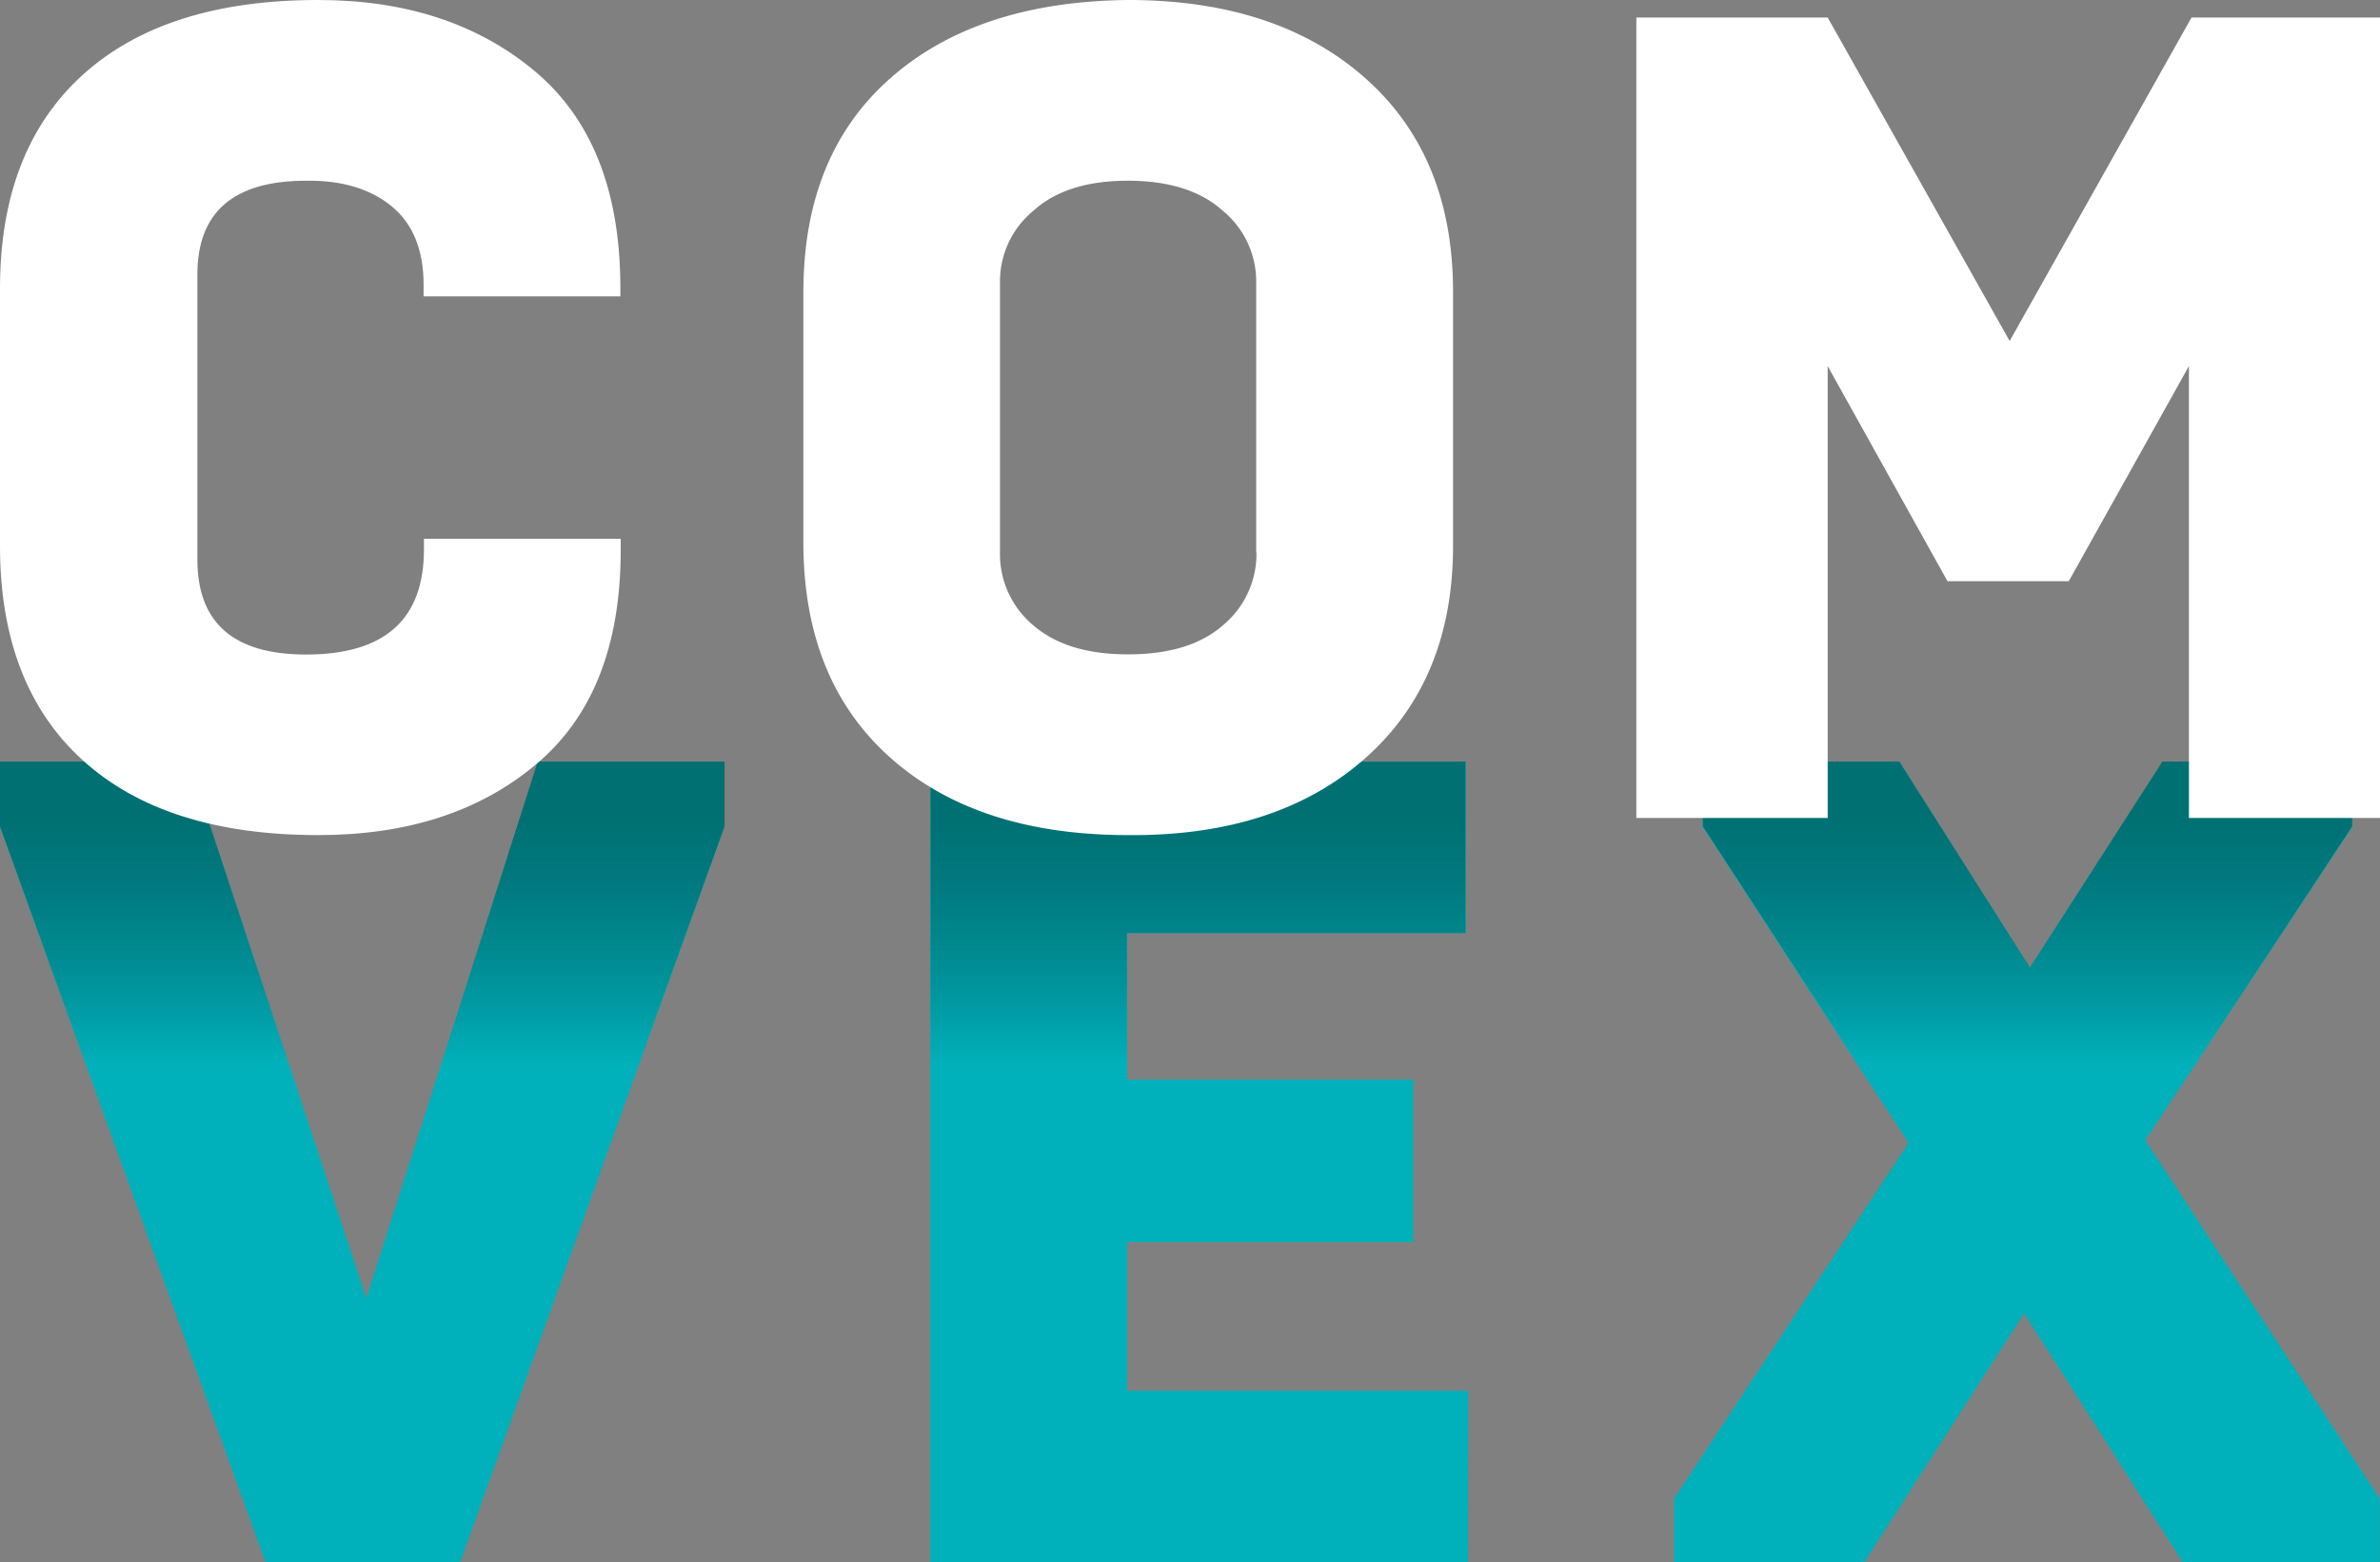
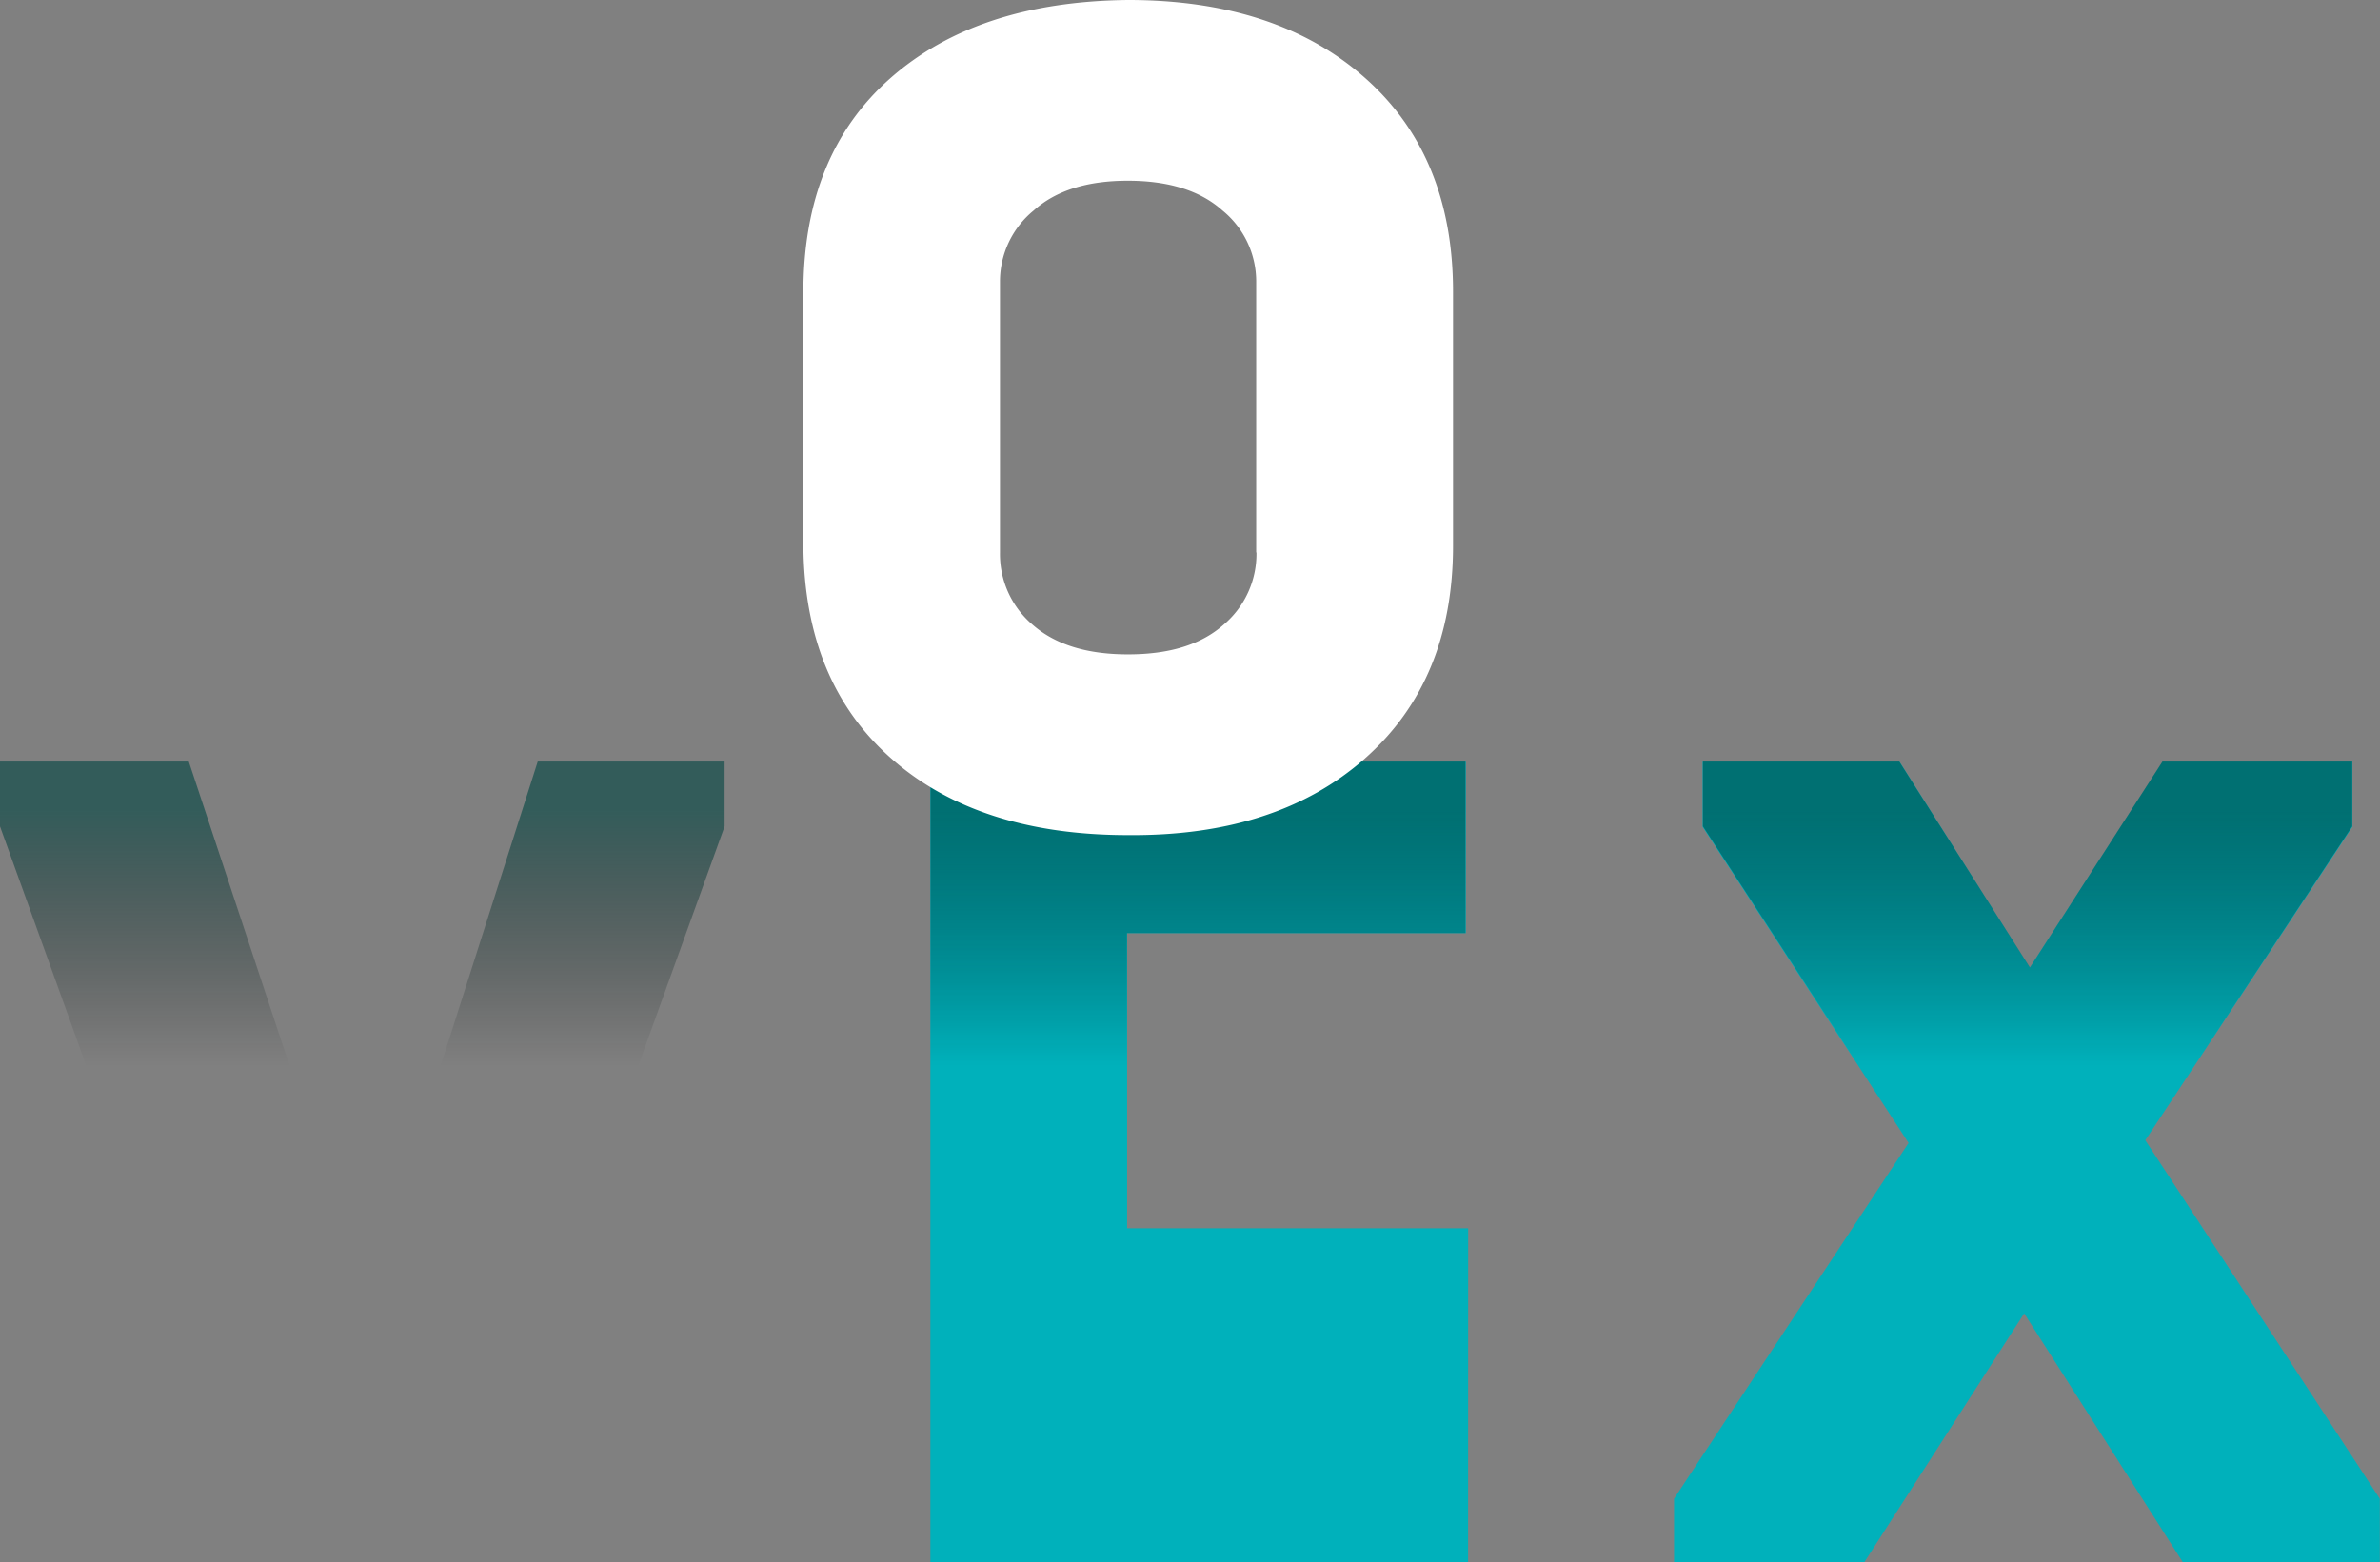
<svg xmlns="http://www.w3.org/2000/svg" xmlns:xlink="http://www.w3.org/1999/xlink" viewBox="0 0 272.16 178.69">
  <rect x="0" y="0" width="272.16" height="178.69" fill="#808080" stroke="none" />
  <defs>
    <style>.cls-1{fill:#00b1bb;}.cls-2{opacity:0.6;}.cls-3{fill:url(#Безымянный_градиент_39);}.cls-4{fill:url(#Безымянный_градиент_39-2);}.cls-5{fill:url(#Безымянный_градиент_39-3);}.cls-6{fill:url(#Безымянный_градиент_39-4);}.cls-7{fill:#fff;}</style>
    <linearGradient id="Безымянный_градиент_39" x1="66.51" y1="92.7" x2="66.51" y2="121.87" gradientUnits="userSpaceOnUse">
      <stop offset="0" stop-color="#004441" />
      <stop offset="1" stop-opacity="0" />
    </linearGradient>
    <linearGradient id="Безымянный_градиент_39-2" x1="16.68" y1="92.7" x2="16.68" y2="121.87" xlink:href="#Безымянный_градиент_39" />
    <linearGradient id="Безымянный_градиент_39-3" x1="137" y1="92.7" x2="137" y2="121.87" xlink:href="#Безымянный_градиент_39" />
    <linearGradient id="Безымянный_градиент_39-4" x1="231.85" y1="92.7" x2="231.85" y2="121.87" xlink:href="#Безымянный_градиент_39" />
  </defs>
  <g id="Layer_2" data-name="Layer 2">
    <g id="Слой_1" data-name="Слой 1">
-       <path class="cls-1" d="M52.62,178.69H30.37L0,94.57V87.11H21.61l20.28,61.36L61.51,87.11H82.84v7.46Z" />
-       <path class="cls-1" d="M167.88,178.69H106.39V87.11h61.23v19.62H128.89v16.75H161.6v18.58H128.89v17h39Z" />
+       <path class="cls-1" d="M167.88,178.69H106.39V87.11h61.23v19.62H128.89v16.75H161.6H128.89v17h39Z" />
      <path class="cls-1" d="M269,87.11v7.46l-23.68,35.84,26.82,41v7.32H249.65l-18.18-28.52-18.32,28.52H191.43v-7.32l26.82-40.69L194.7,94.57V87.11h22.51l14.91,23.55L247.3,87.11Z" />
      <g class="cls-2">
        <polygon class="cls-3" points="50.15 122.64 72.72 122.64 82.86 94.51 82.86 87.1 61.49 87.1 50.15 122.64" />
        <polygon class="cls-4" points="0 87.1 0 94.51 10.14 122.64 33.36 122.64 21.59 87.1 0 87.1" />
        <polygon class="cls-5" points="106.41 122.64 128.87 122.64 128.87 106.72 167.58 106.72 167.58 87.1 106.41 87.1 106.41 122.64" />
        <polygon class="cls-6" points="247.28 87.1 232.13 110.65 217.19 87.1 194.73 87.1 194.73 94.51 213.05 122.64 250.44 122.64 268.98 94.51 268.98 87.1 247.28 87.1" />
      </g>
-       <path class="cls-7" d="M36.4,95.51q-17.53,0-26.95-8.57T0,62.54V33Q0,17.15,9.45,8.57T36.4,0q15,0,24.72,8.11t9.82,24.47v1.31H48.44V32.58q0-6-3.67-9T35,20.67q-12.43,0-12.43,10.73V64q0,10.86,12.43,10.86,13.47,0,13.48-12V61.62h22.5v1.31q0,16.5-9.82,24.6Q51.58,95.51,36.4,95.51Z" />
      <path class="cls-7" d="M129,95.51q-17.15,0-27.08-8.76T91.87,62.41v-29q0-15.69,9.94-24.46T129,0q17,0,27.08,8.9t10.08,24.46V62.41q0,15.44-10.08,24.34T129,95.51Zm14.65-32.32v-31a10.47,10.47,0,0,0-3.86-8.12Q136,20.68,129,20.67t-10.79,3.4a10.47,10.47,0,0,0-3.86,8.12v31a10.6,10.6,0,0,0,3.79,8.31Q122,74.85,129,74.84c4.71,0,8.32-1.11,10.86-3.34A10.6,10.6,0,0,0,143.68,63.19Z" />
-       <path class="cls-7" d="M209,93.55H187.12V2H209l20.81,37,20.8-37h21.59V93.55H250.31V41.87l-13.74,24.6H222.7L209,41.87Z" />
    </g>
  </g>
</svg>